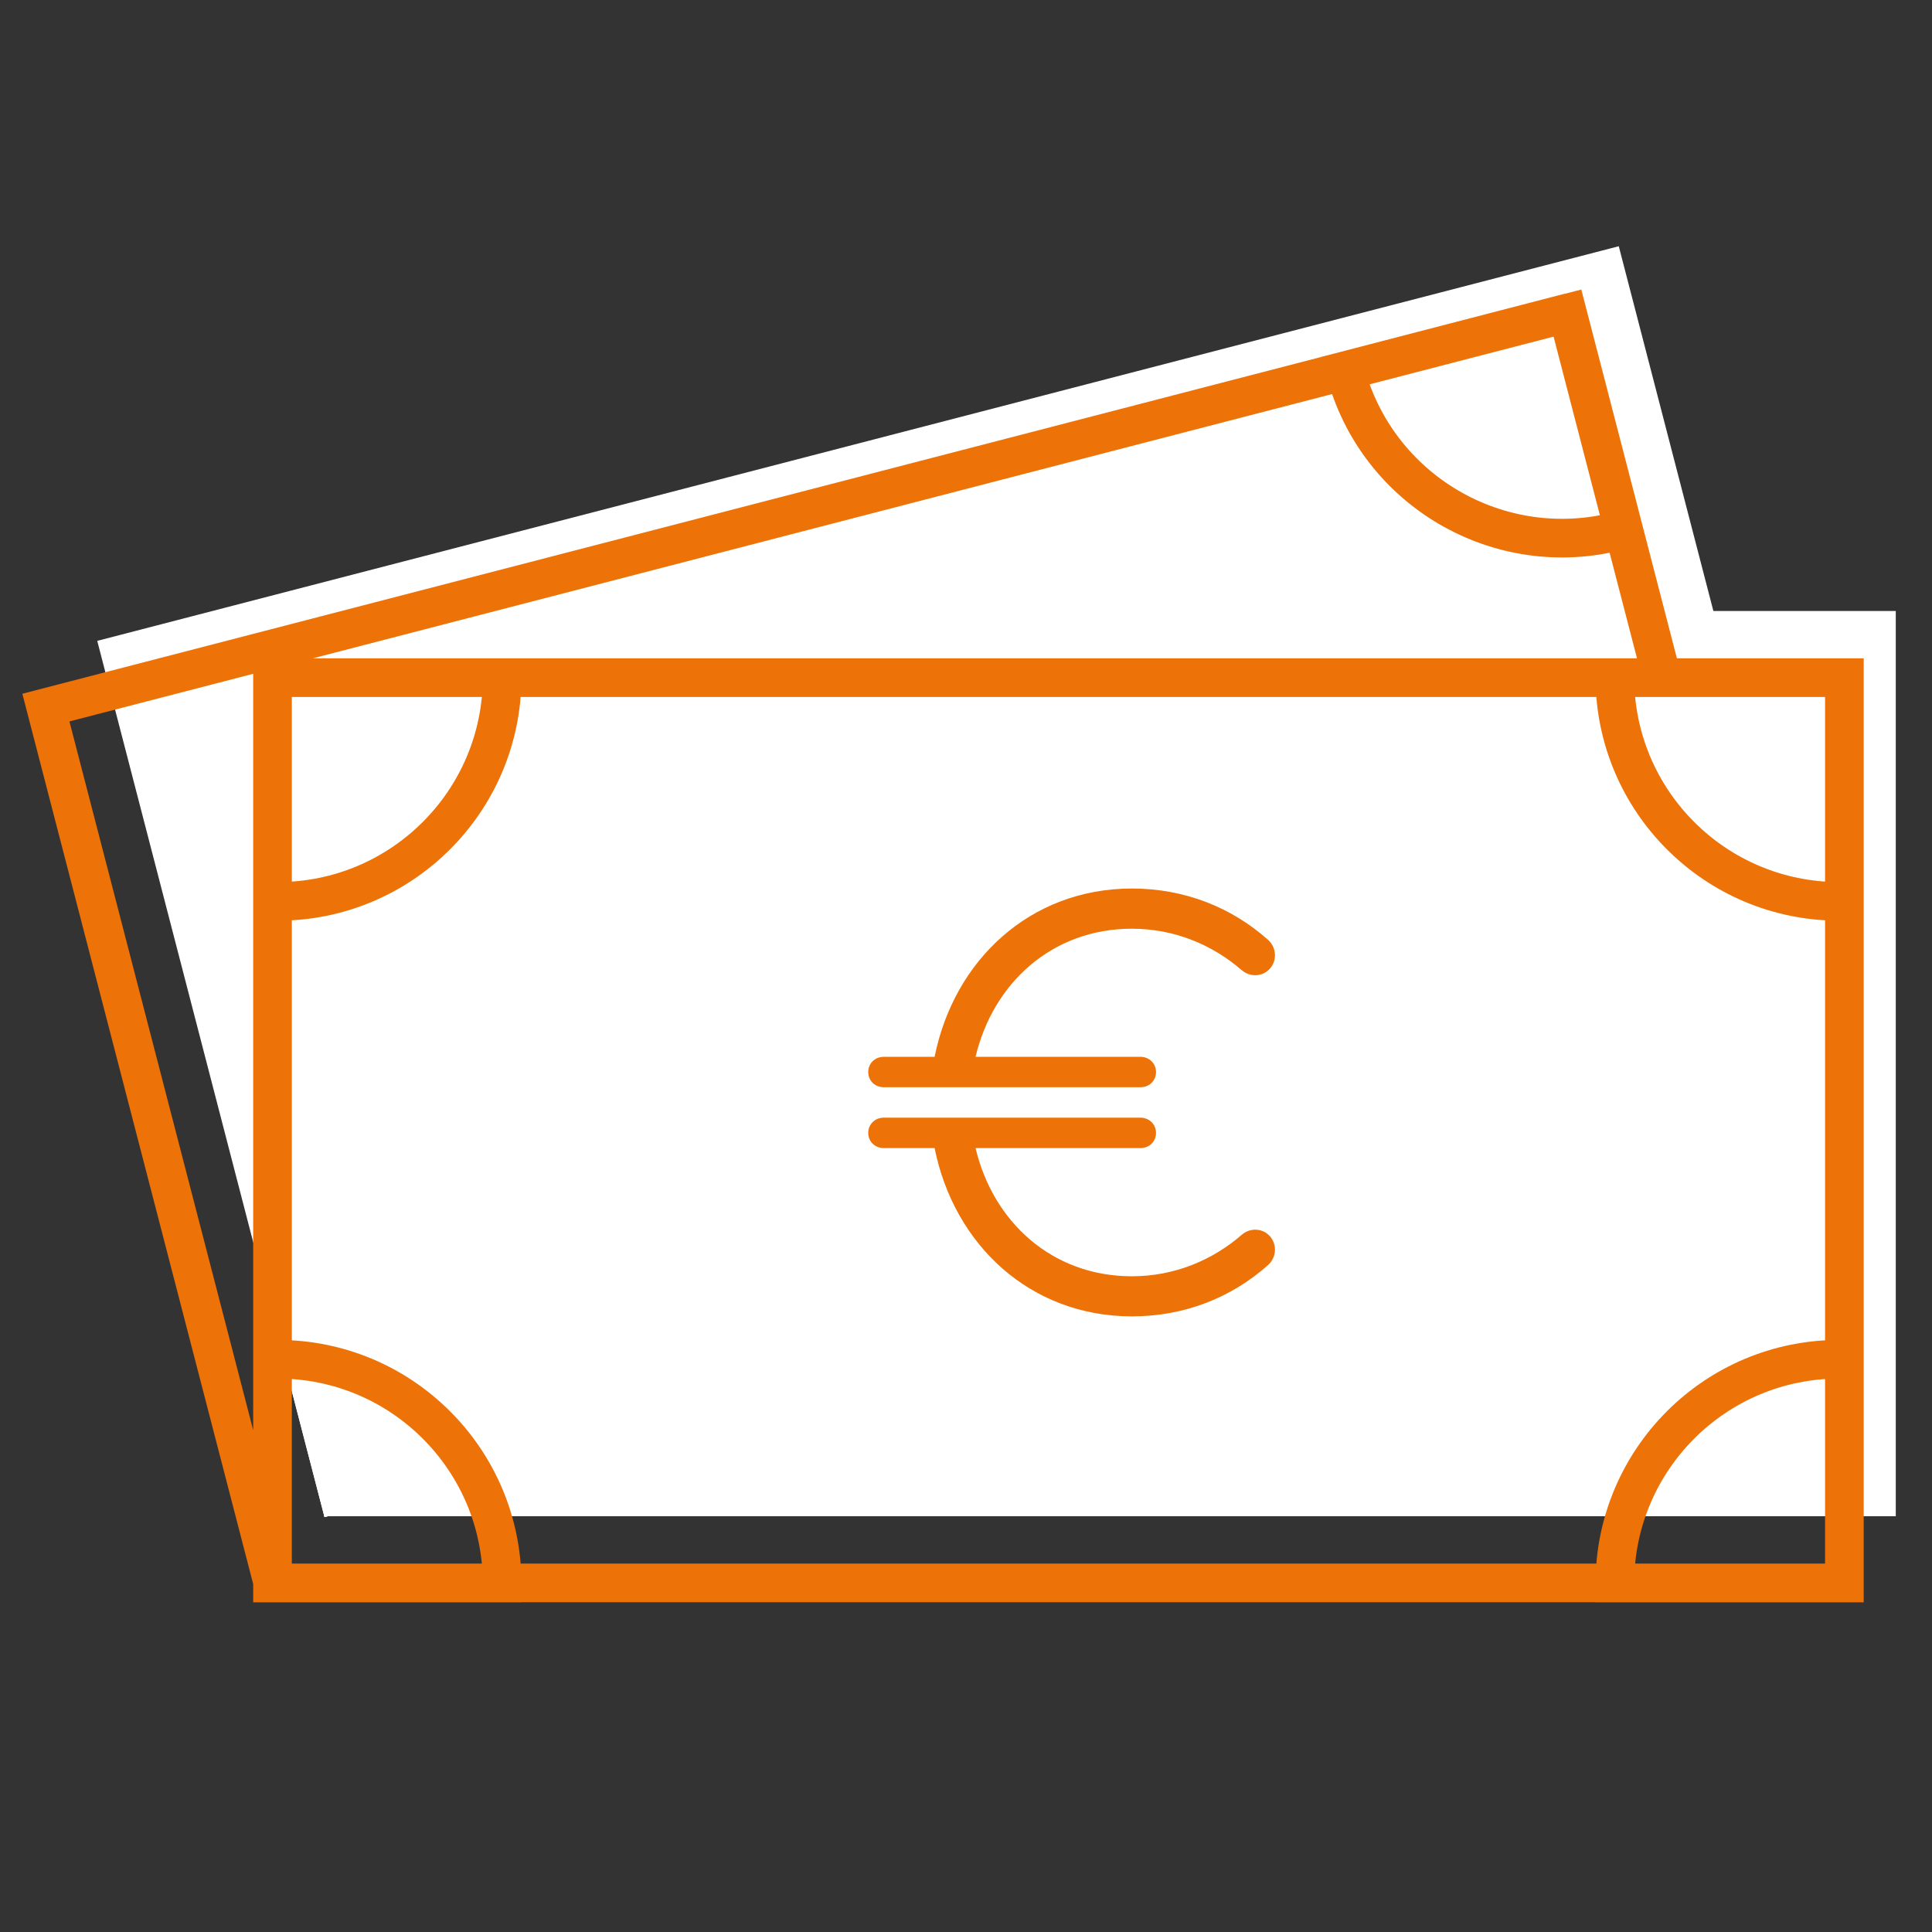
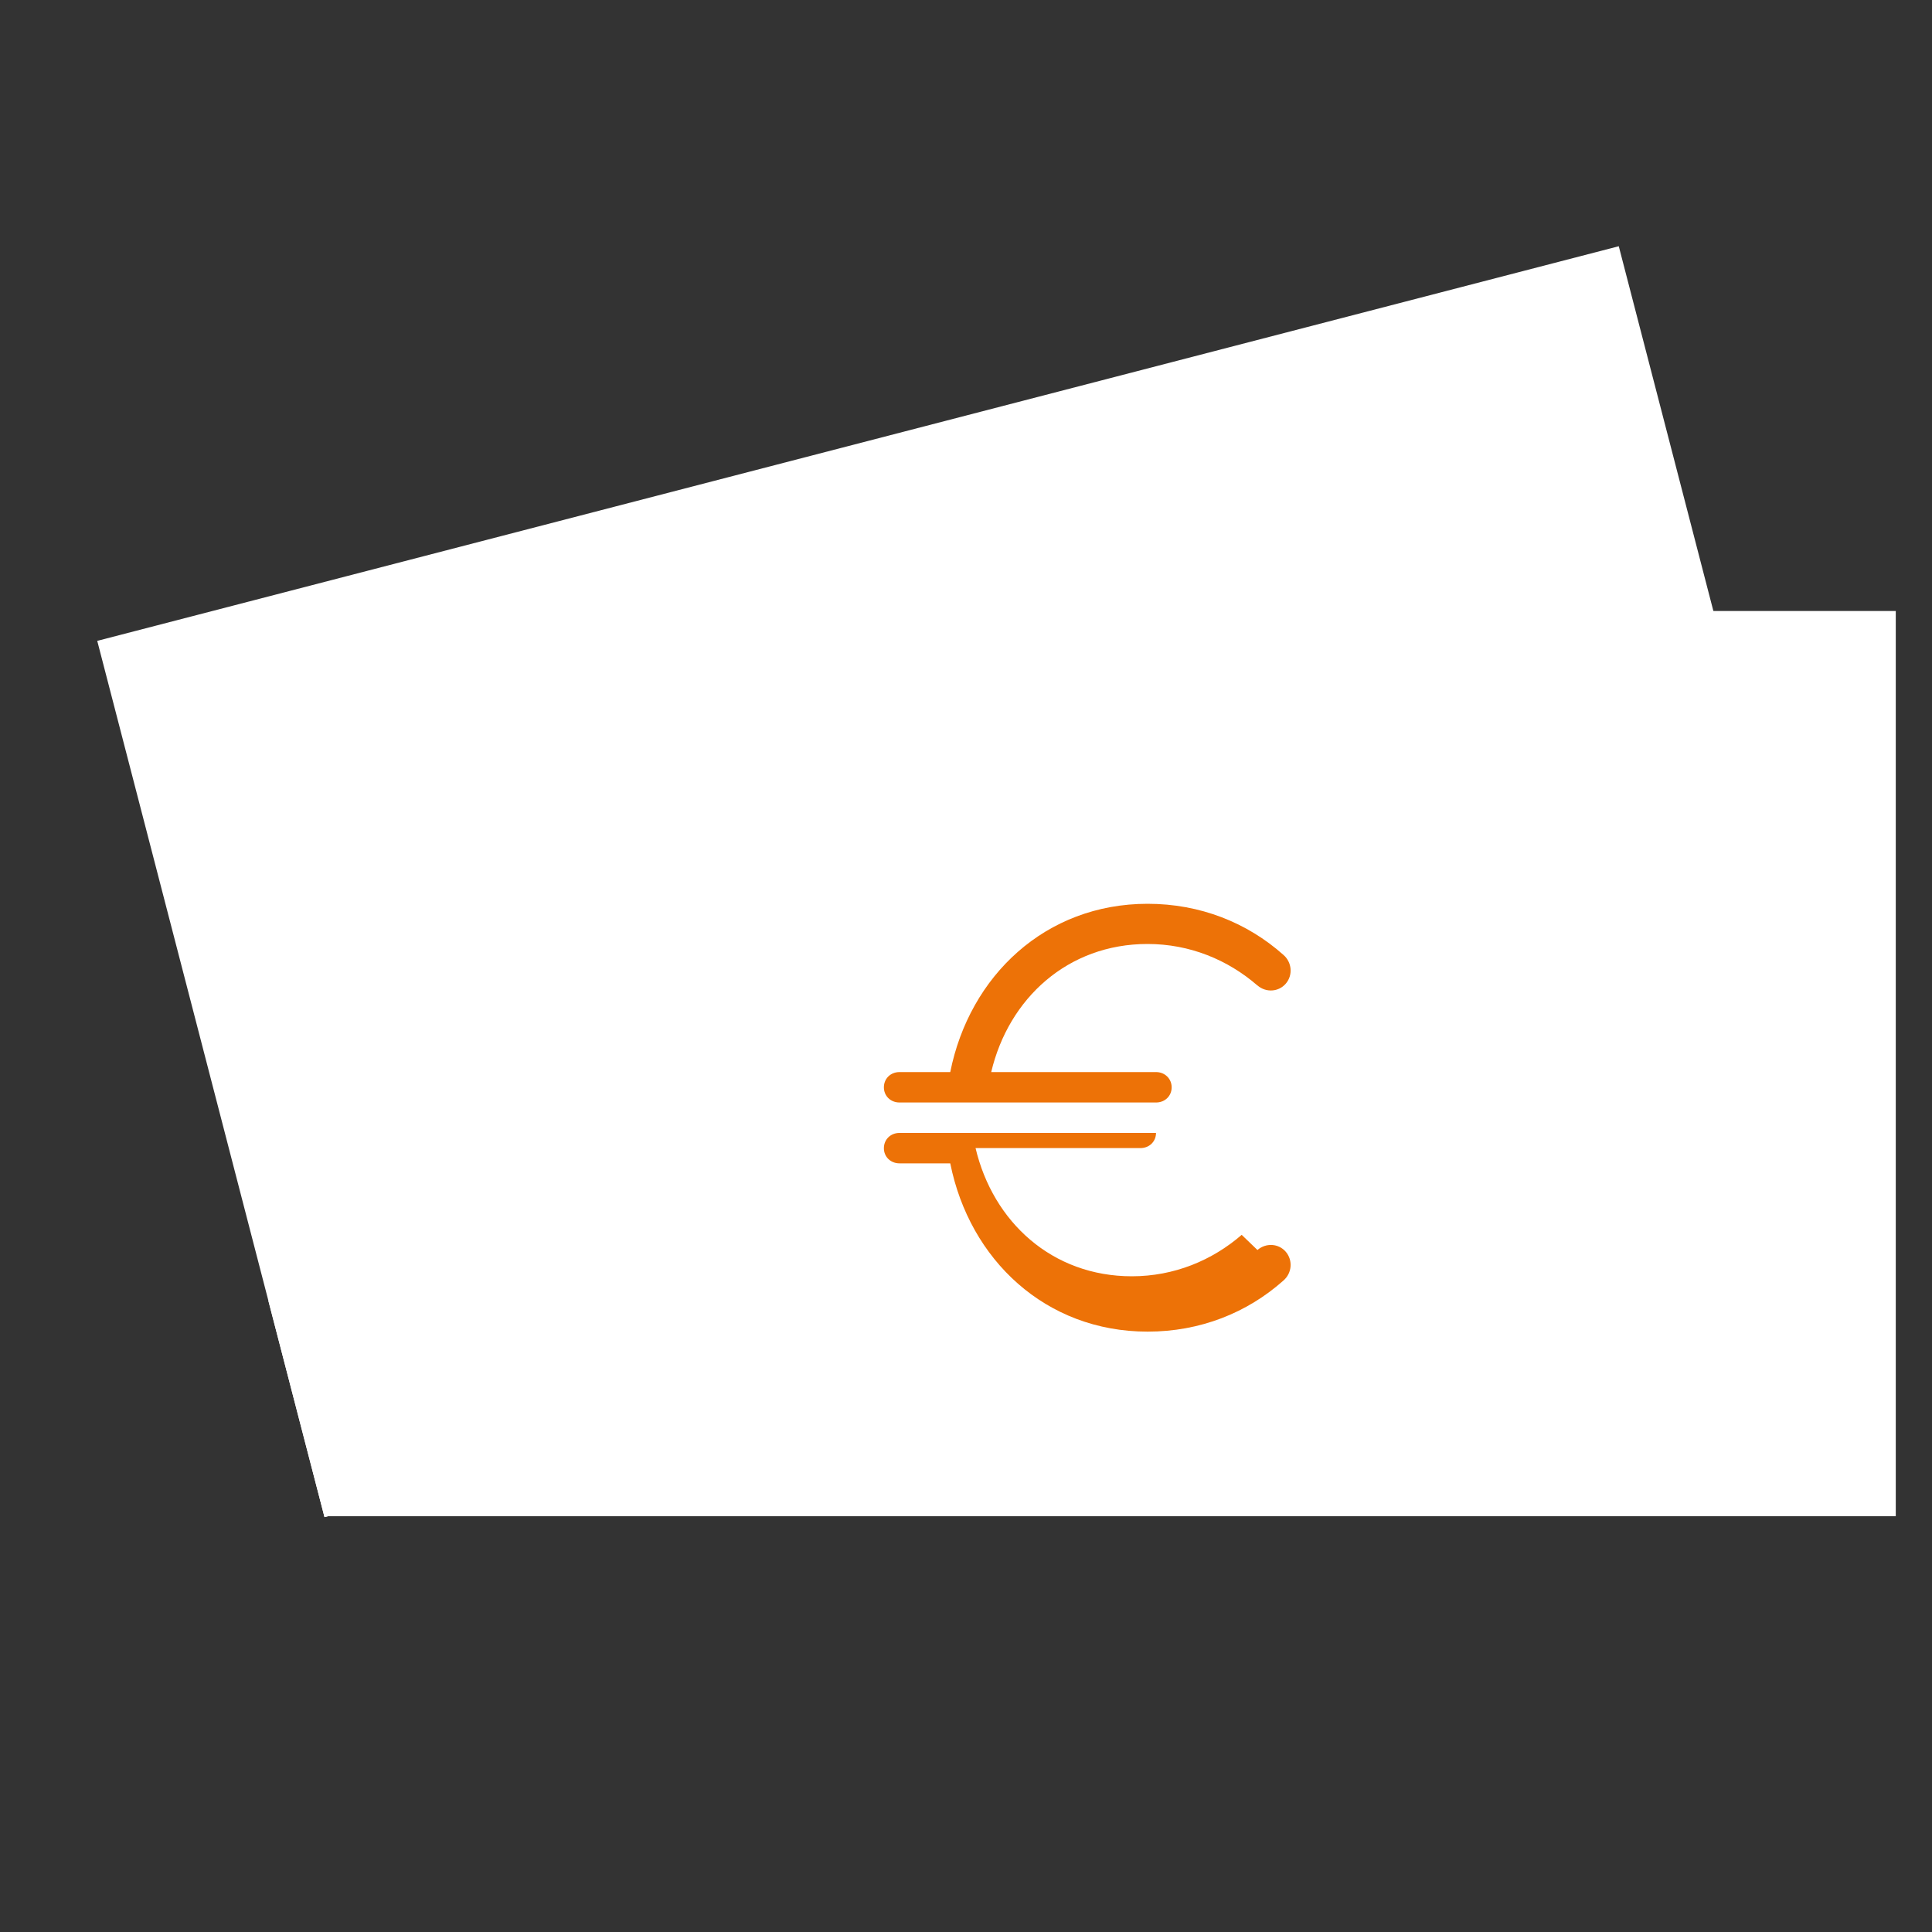
<svg xmlns="http://www.w3.org/2000/svg" id="a" viewBox="0 0 200 200">
  <rect x="0" y="0" width="200" height="200" fill="#333333" stroke="none" />
  <defs>
    <style>.d,.e{fill:none;}.f{fill:#ed7207;}.g{fill:#fff;}.e{stroke:#ed7207;stroke-miterlimit:10;stroke-width:4px;}.h{clip-path:url(#c);}</style>
    <clipPath id="c">
      <rect class="d" x="1.54" y="25.5" width="194.7" height="141" />
    </clipPath>
  </defs>
  <g id="b">
    <rect class="g" x="19.22" y="44.42" width="162.72" height="93.71" transform="translate(-19.69 28.17) rotate(-14.54)" />
    <g class="h">
      <path class="g" d="M33.59,157.05l-5.81-22.4c.18-.05,.35-.11,.53-.15,12.4-3.21,25.05,4.21,28.29,16.59l-23,5.96Z" />
      <path class="g" d="M191.1,116.21l-5.81-22.41c-.18,.04-.35,.08-.54,.12-12.39,3.21-19.84,15.85-16.66,28.25l23-5.97Z" />
    </g>
    <rect class="g" x="33.53" y="63.25" width="162.72" height="93.71" />
    <g>
-       <path class="e" d="M190.93,163.87v-23.15c-.18,0-.36-.01-.54-.01-12.81,0-23.19,10.37-23.22,23.16h23.76Zm-162.72,0v-23.15c.18,0,.36-.01,.55-.01,12.8,0,23.19,10.37,23.22,23.16H28.21ZM190.93,70.15v23.15c-.18,0-.36,.01-.54,.01-12.81,0-23.19-10.37-23.22-23.16h23.76Zm-162.72,0v23.15c.18,0,.36,.01,.55,.01,12.8,0,23.19-10.37,23.22-23.16H28.21Zm162.72,93.71H28.21V70.15H190.93v93.71Zm-28.67-131.46l5.81,22.41c-.18,.05-.35,.11-.53,.15-12.4,3.21-25.05-4.21-28.29-16.59l23-5.97ZM28.27,163.96L4.75,73.25,162.26,32.41l9.75,37.6" />
-       <path class="f" d="M128.54,127.83c-3.06,2.65-7,4.29-11.37,4.29-8.25,0-14.37-5.62-16.18-13.27h17.06c.94,0,1.62-.69,1.62-1.57s-.69-1.58-1.62-1.58h-26.55c-.94,0-1.62,.69-1.62,1.58s.69,1.57,1.62,1.57h5.25c2,9.98,9.87,17.42,20.43,17.42,5.44,0,10.31-1.95,14.06-5.29,.88-.76,1-2.08,.25-2.97-.75-.88-2.06-.95-2.94-.19m0-27.39c.87,.76,2.19,.69,2.94-.19,.75-.88,.63-2.21-.25-2.97-3.75-3.34-8.62-5.29-14.06-5.29-10.56,0-18.43,7.44-20.43,17.42h-5.25c-.94,0-1.62,.69-1.62,1.58s.69,1.57,1.62,1.57h26.55c.94,0,1.62-.69,1.62-1.57s-.69-1.58-1.62-1.58h-17.06c1.81-7.64,7.94-13.26,16.18-13.26,4.38,0,8.31,1.64,11.37,4.29" />
+       <path class="f" d="M128.54,127.83c-3.06,2.65-7,4.29-11.37,4.29-8.25,0-14.37-5.62-16.18-13.27h17.06c.94,0,1.62-.69,1.62-1.57h-26.55c-.94,0-1.62,.69-1.62,1.58s.69,1.57,1.62,1.57h5.25c2,9.98,9.87,17.42,20.43,17.42,5.44,0,10.31-1.95,14.06-5.29,.88-.76,1-2.08,.25-2.97-.75-.88-2.06-.95-2.94-.19m0-27.39c.87,.76,2.19,.69,2.94-.19,.75-.88,.63-2.21-.25-2.97-3.75-3.34-8.62-5.29-14.06-5.29-10.56,0-18.43,7.44-20.43,17.42h-5.25c-.94,0-1.62,.69-1.62,1.58s.69,1.57,1.62,1.57h26.55c.94,0,1.62-.69,1.62-1.57s-.69-1.58-1.62-1.58h-17.06c1.81-7.64,7.94-13.26,16.18-13.26,4.38,0,8.31,1.64,11.37,4.29" />
    </g>
  </g>
</svg>